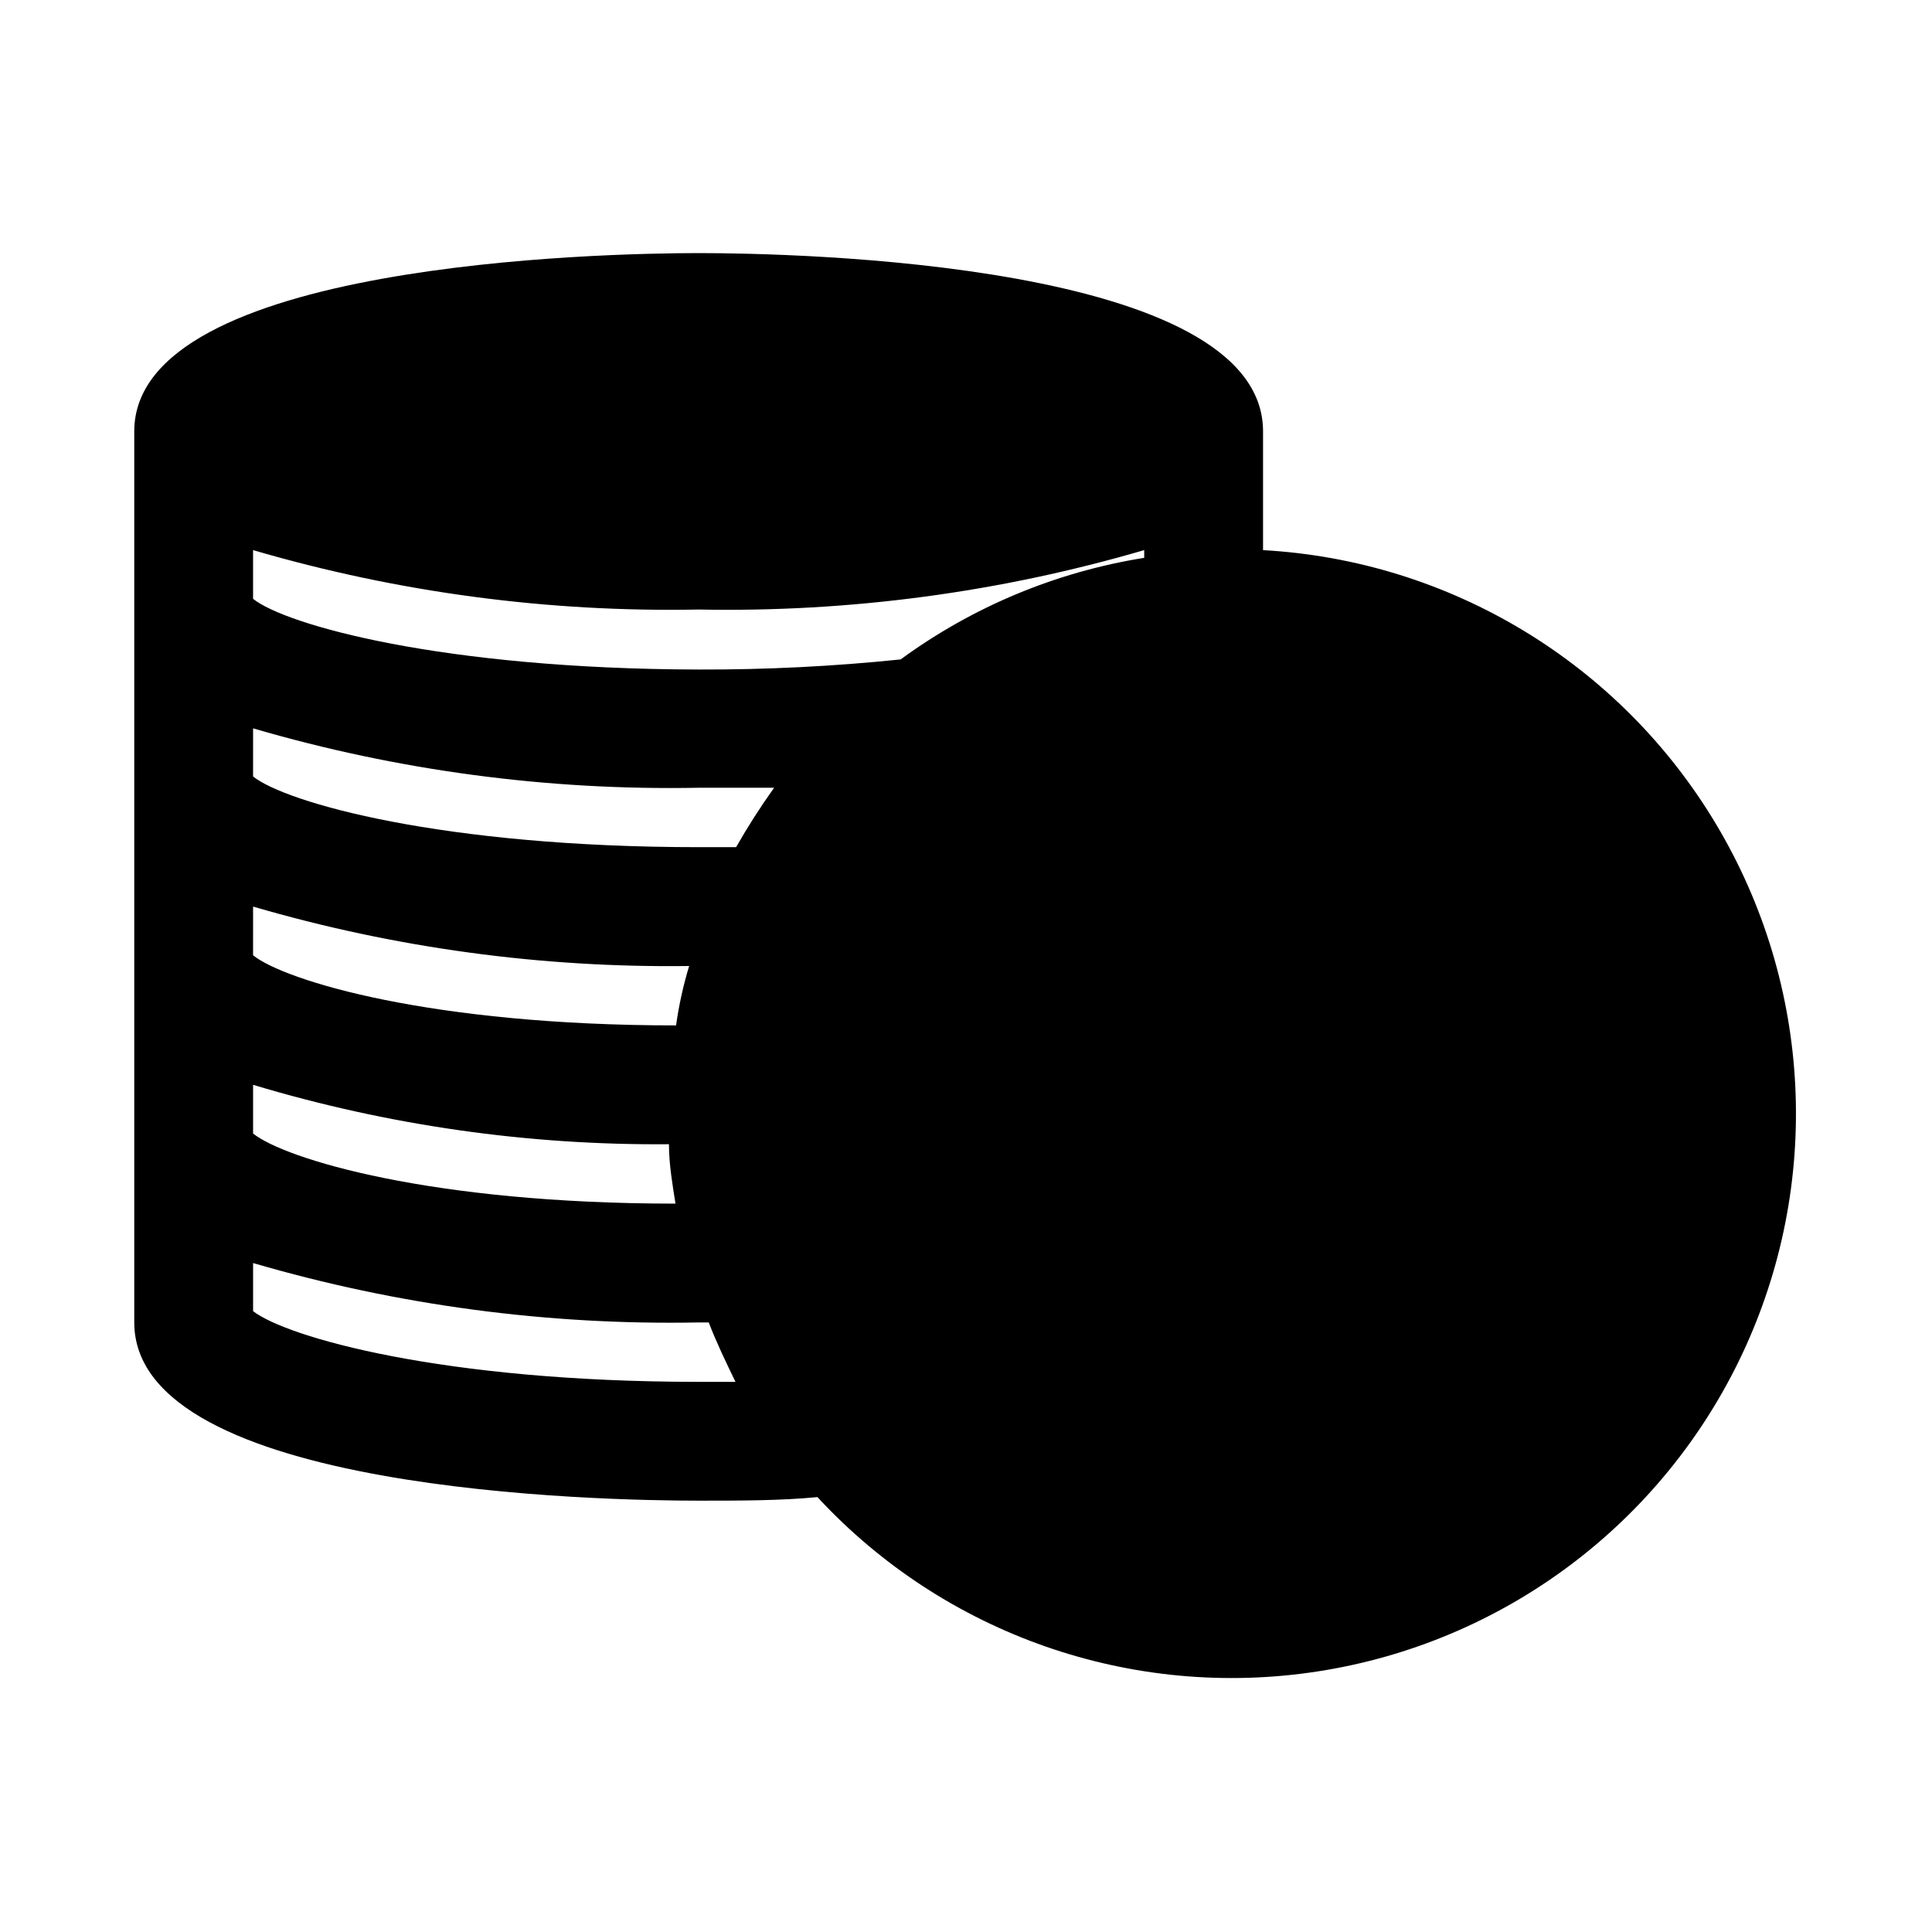
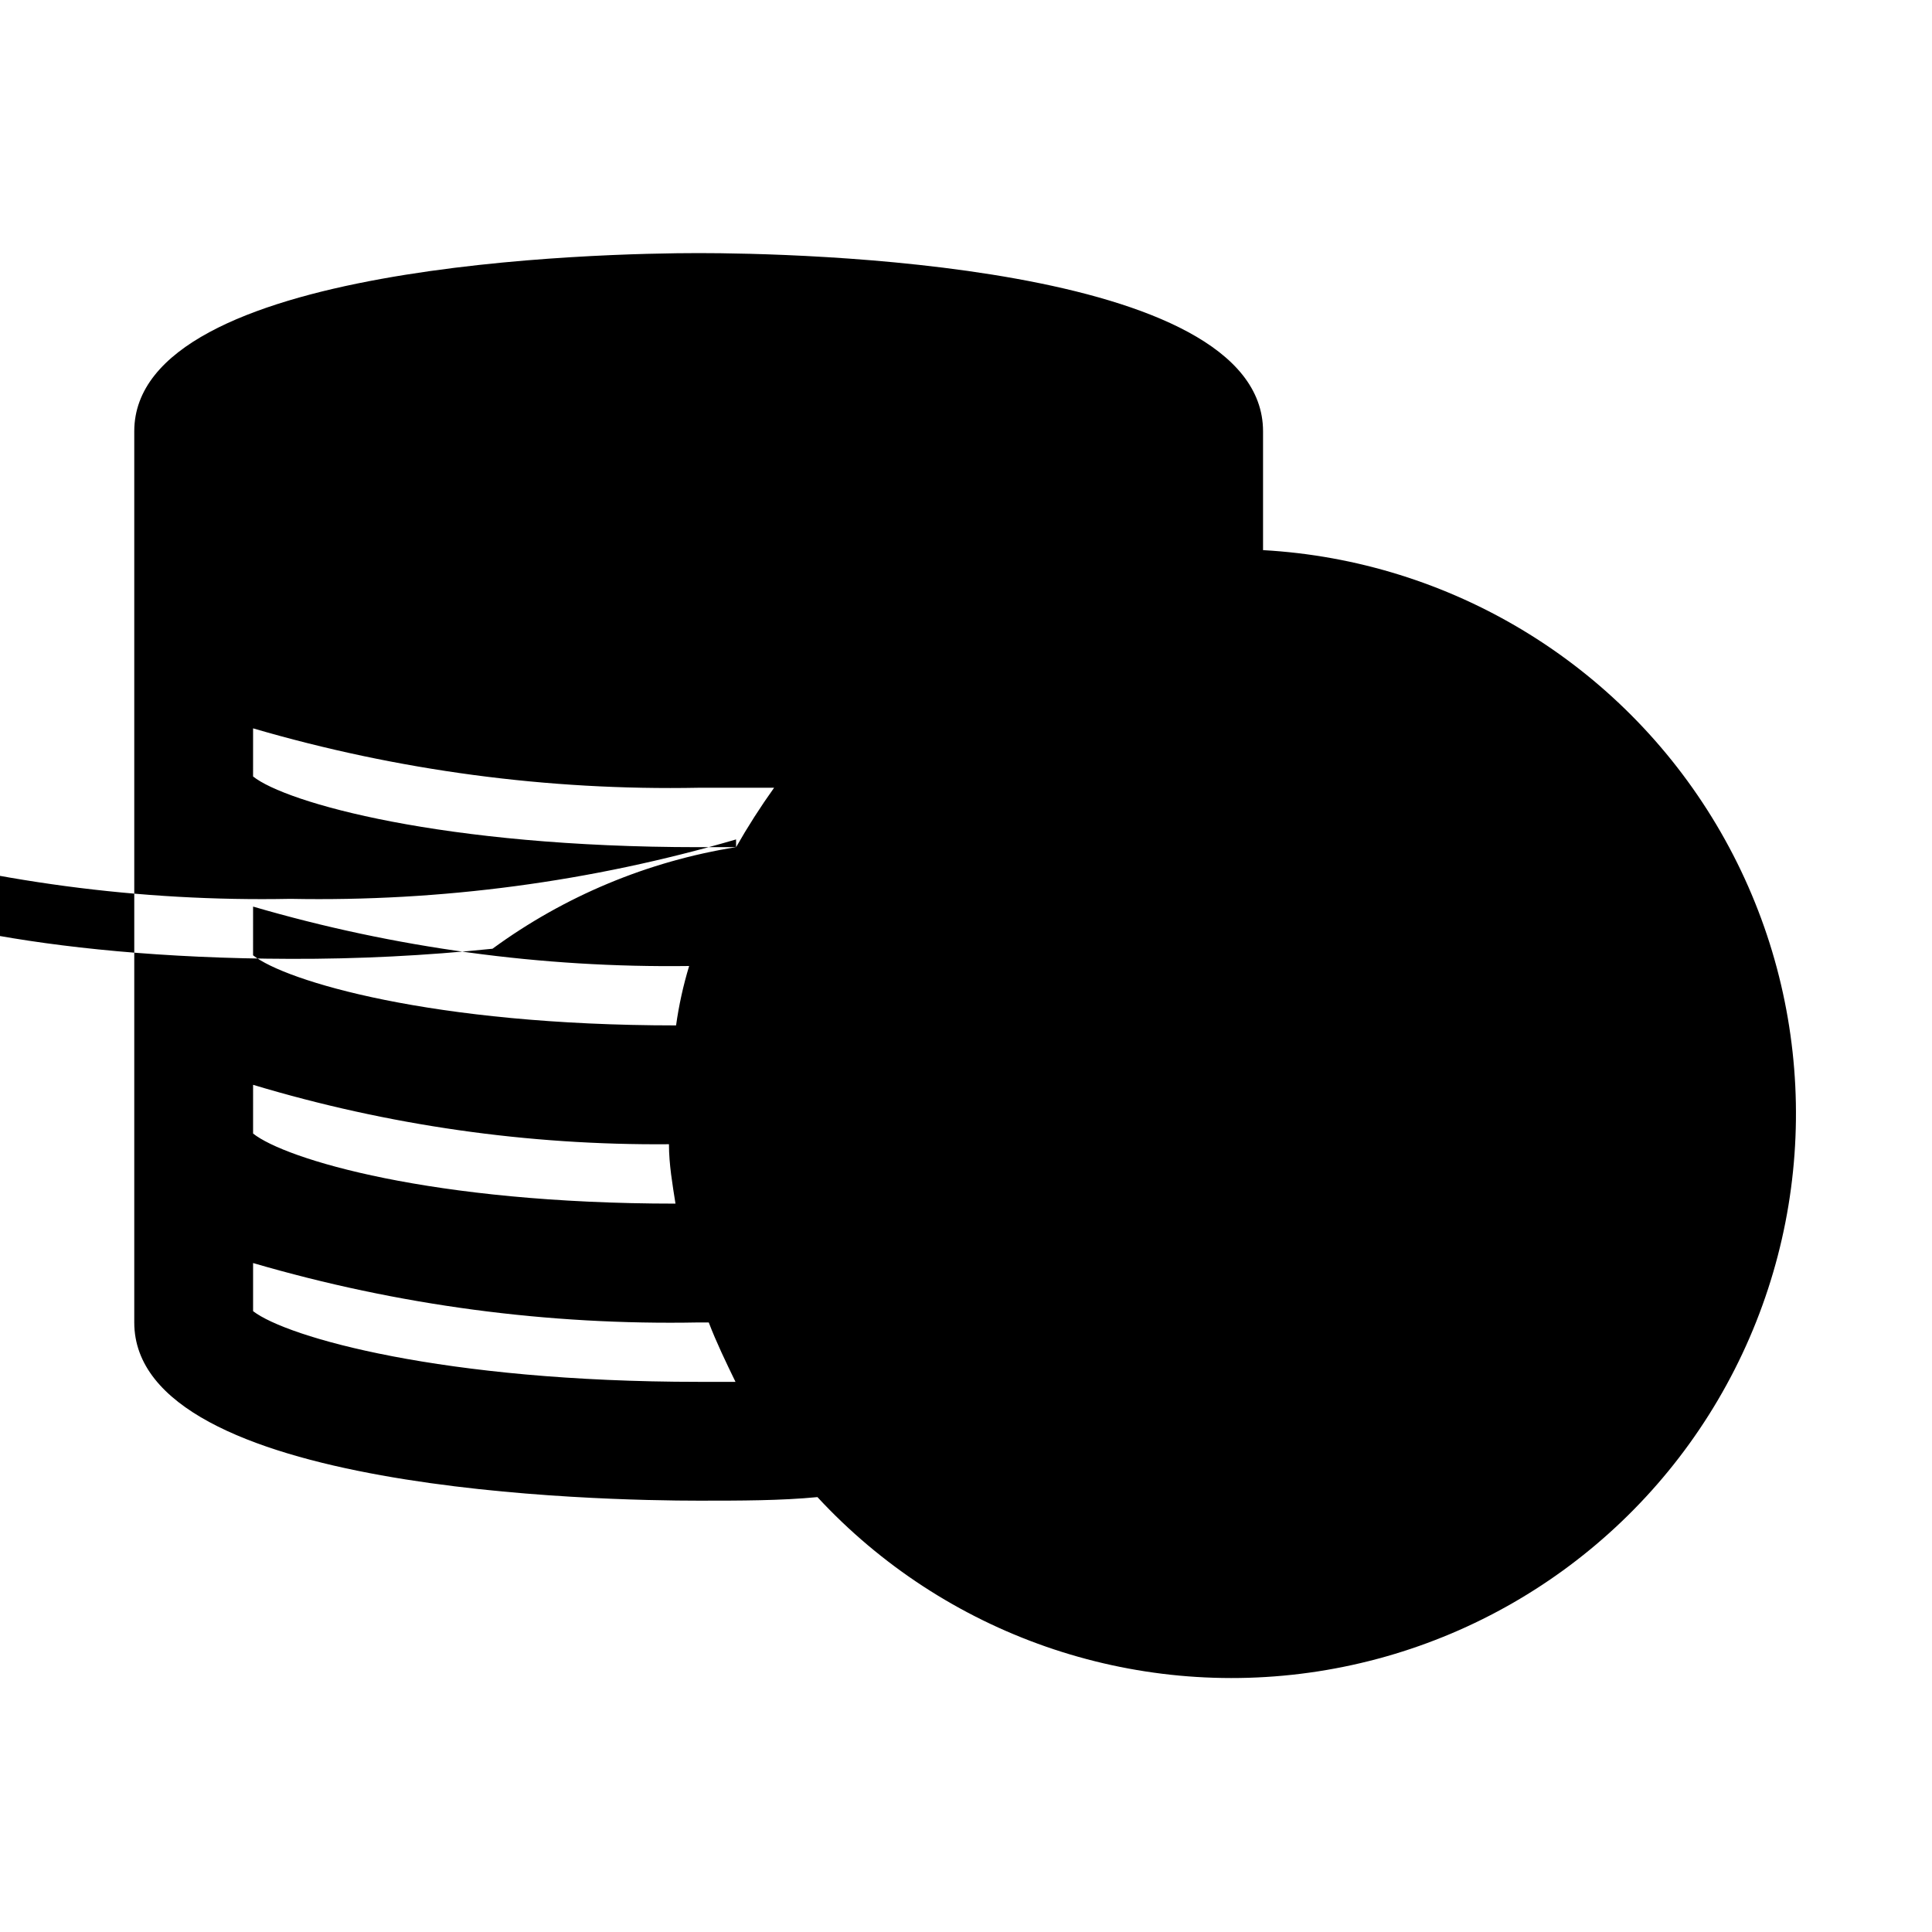
<svg xmlns="http://www.w3.org/2000/svg" fill="#000000" width="800px" height="800px" version="1.1" viewBox="144 144 512 512">
-   <path d="m478.72 289.79v-31.488c0-44.871-124.54-47.23-149.57-47.23-25.031 0-149.57 2.519-149.57 47.23v236.16c0 45.027 124.54 47.23 149.57 47.23 11.02 0 21.727 0 31.488-0.945l-0.004 0.004c33.785 36.484 83.492 53.793 132.63 46.184s91.281-39.137 112.45-84.129c21.172-44.992 18.598-97.562-6.867-140.27-25.461-42.711-70.484-69.973-120.13-72.746zm-267.65 94.465c37.523 10.957 76.473 16.266 115.56 15.746-1.562 5.148-2.723 10.414-3.465 15.742-64.867 0-103.6-11.809-112.1-18.578zm0 47.23v0.004c35.738 10.75 72.891 16.059 110.21 15.742 0 5.352 0.945 10.707 1.73 15.742-64.707 0.004-103.44-11.805-111.94-18.574zm118.08 78.719c-67.855 0-109.11-11.809-118.08-18.734v-12.75c38.332 11.207 78.148 16.516 118.08 15.742h2.676c2.047 5.352 4.566 10.547 7.086 15.742zm9.918-141.7-9.922 0.004c-68.016 0-109.42-11.809-118.08-18.734l0.004-12.754c38.332 11.207 78.148 16.516 118.08 15.742h19.996c-3.625 5.07-6.988 10.328-10.074 15.746zm108.16-76.672c-23.348 3.731-45.473 12.957-64.551 26.922-17.781 1.84-35.652 2.734-53.531 2.68-68.012-0.16-109.42-11.809-118.08-18.738v-12.91c38.332 11.211 78.148 16.52 118.08 15.746 39.934 0.773 79.75-4.535 118.08-15.746z" />
+   <path d="m478.72 289.79v-31.488c0-44.871-124.54-47.23-149.57-47.23-25.031 0-149.57 2.519-149.57 47.23v236.16c0 45.027 124.54 47.23 149.57 47.23 11.02 0 21.727 0 31.488-0.945l-0.004 0.004c33.785 36.484 83.492 53.793 132.63 46.184s91.281-39.137 112.45-84.129c21.172-44.992 18.598-97.562-6.867-140.27-25.461-42.711-70.484-69.973-120.13-72.746zm-267.65 94.465c37.523 10.957 76.473 16.266 115.56 15.746-1.562 5.148-2.723 10.414-3.465 15.742-64.867 0-103.6-11.809-112.1-18.578zm0 47.23v0.004c35.738 10.75 72.891 16.059 110.21 15.742 0 5.352 0.945 10.707 1.73 15.742-64.707 0.004-103.44-11.805-111.94-18.574zm118.08 78.719c-67.855 0-109.11-11.809-118.08-18.734v-12.75c38.332 11.207 78.148 16.516 118.08 15.742h2.676c2.047 5.352 4.566 10.547 7.086 15.742zm9.918-141.7-9.922 0.004c-68.016 0-109.42-11.809-118.08-18.734l0.004-12.754c38.332 11.207 78.148 16.516 118.08 15.742h19.996c-3.625 5.07-6.988 10.328-10.074 15.746zc-23.348 3.731-45.473 12.957-64.551 26.922-17.781 1.84-35.652 2.734-53.531 2.68-68.012-0.16-109.42-11.809-118.08-18.738v-12.91c38.332 11.211 78.148 16.52 118.08 15.746 39.934 0.773 79.75-4.535 118.08-15.746z" />
</svg>